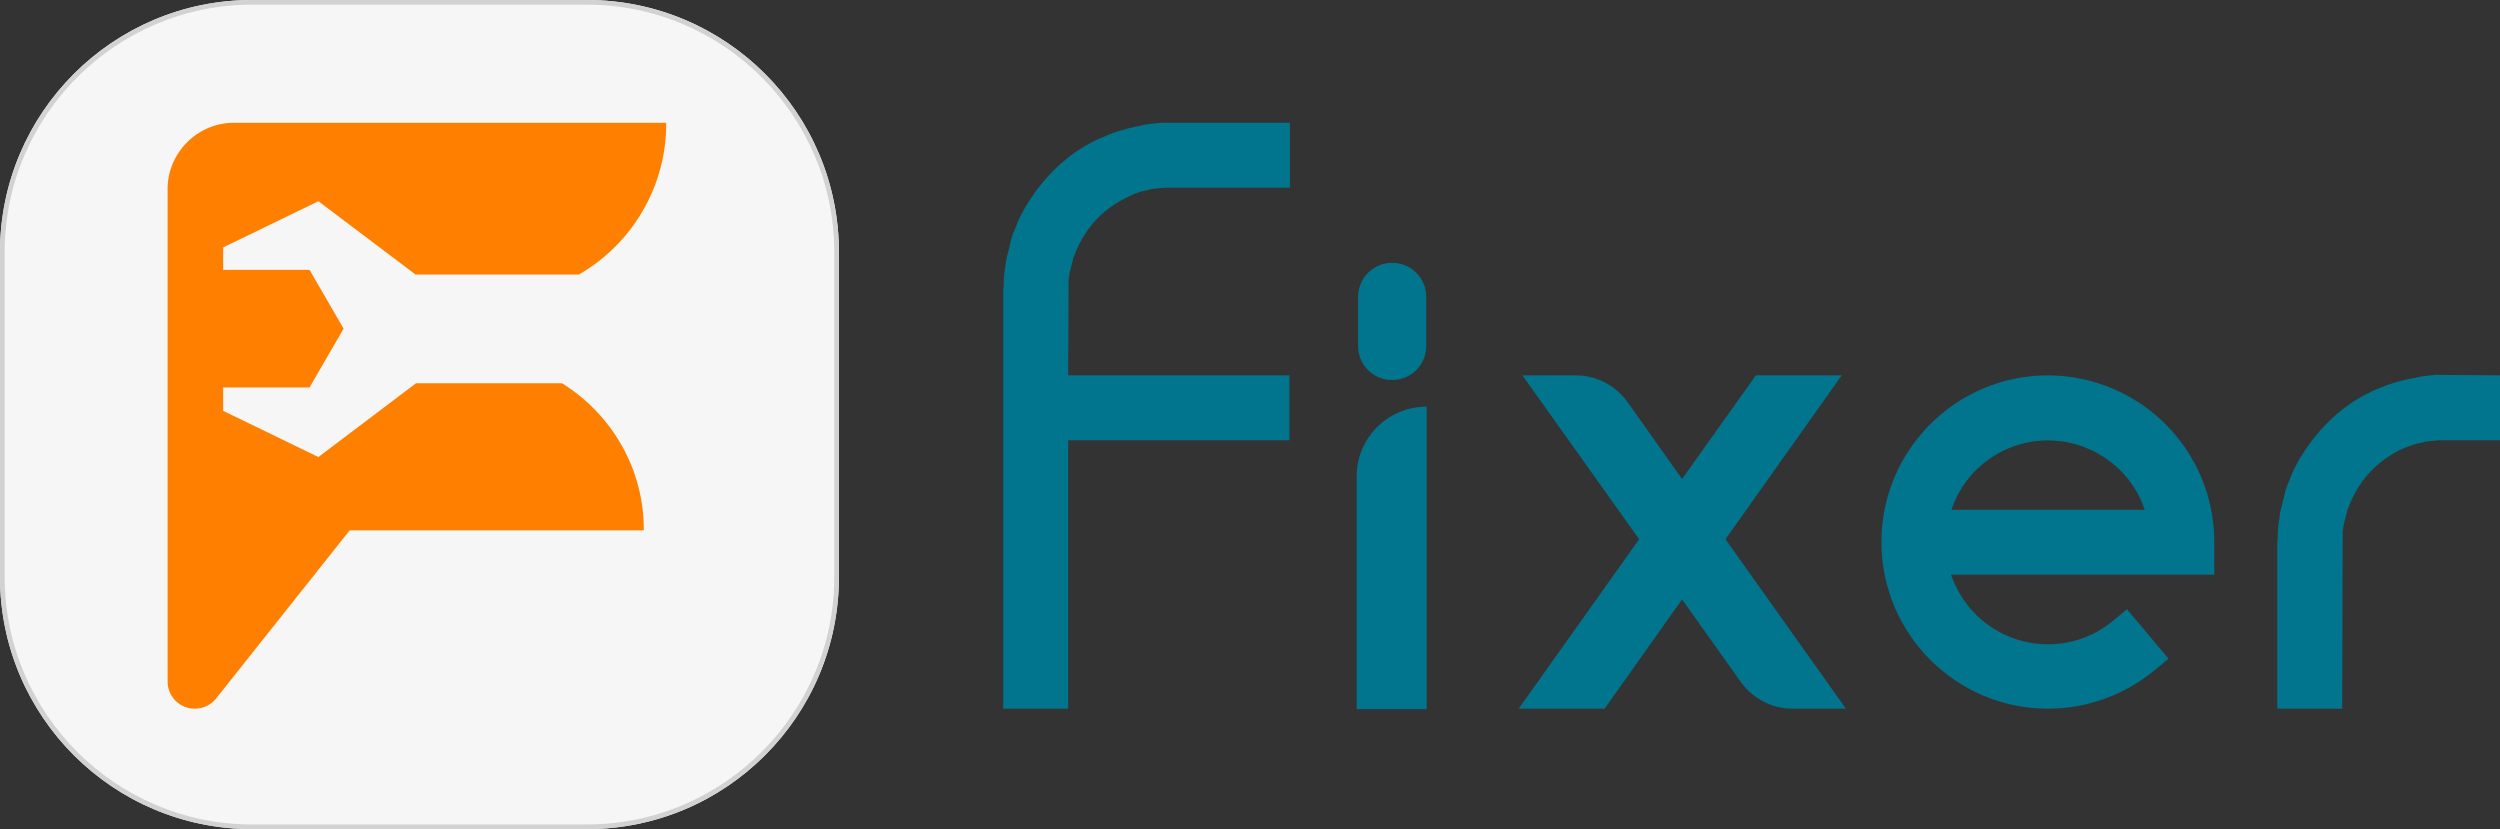
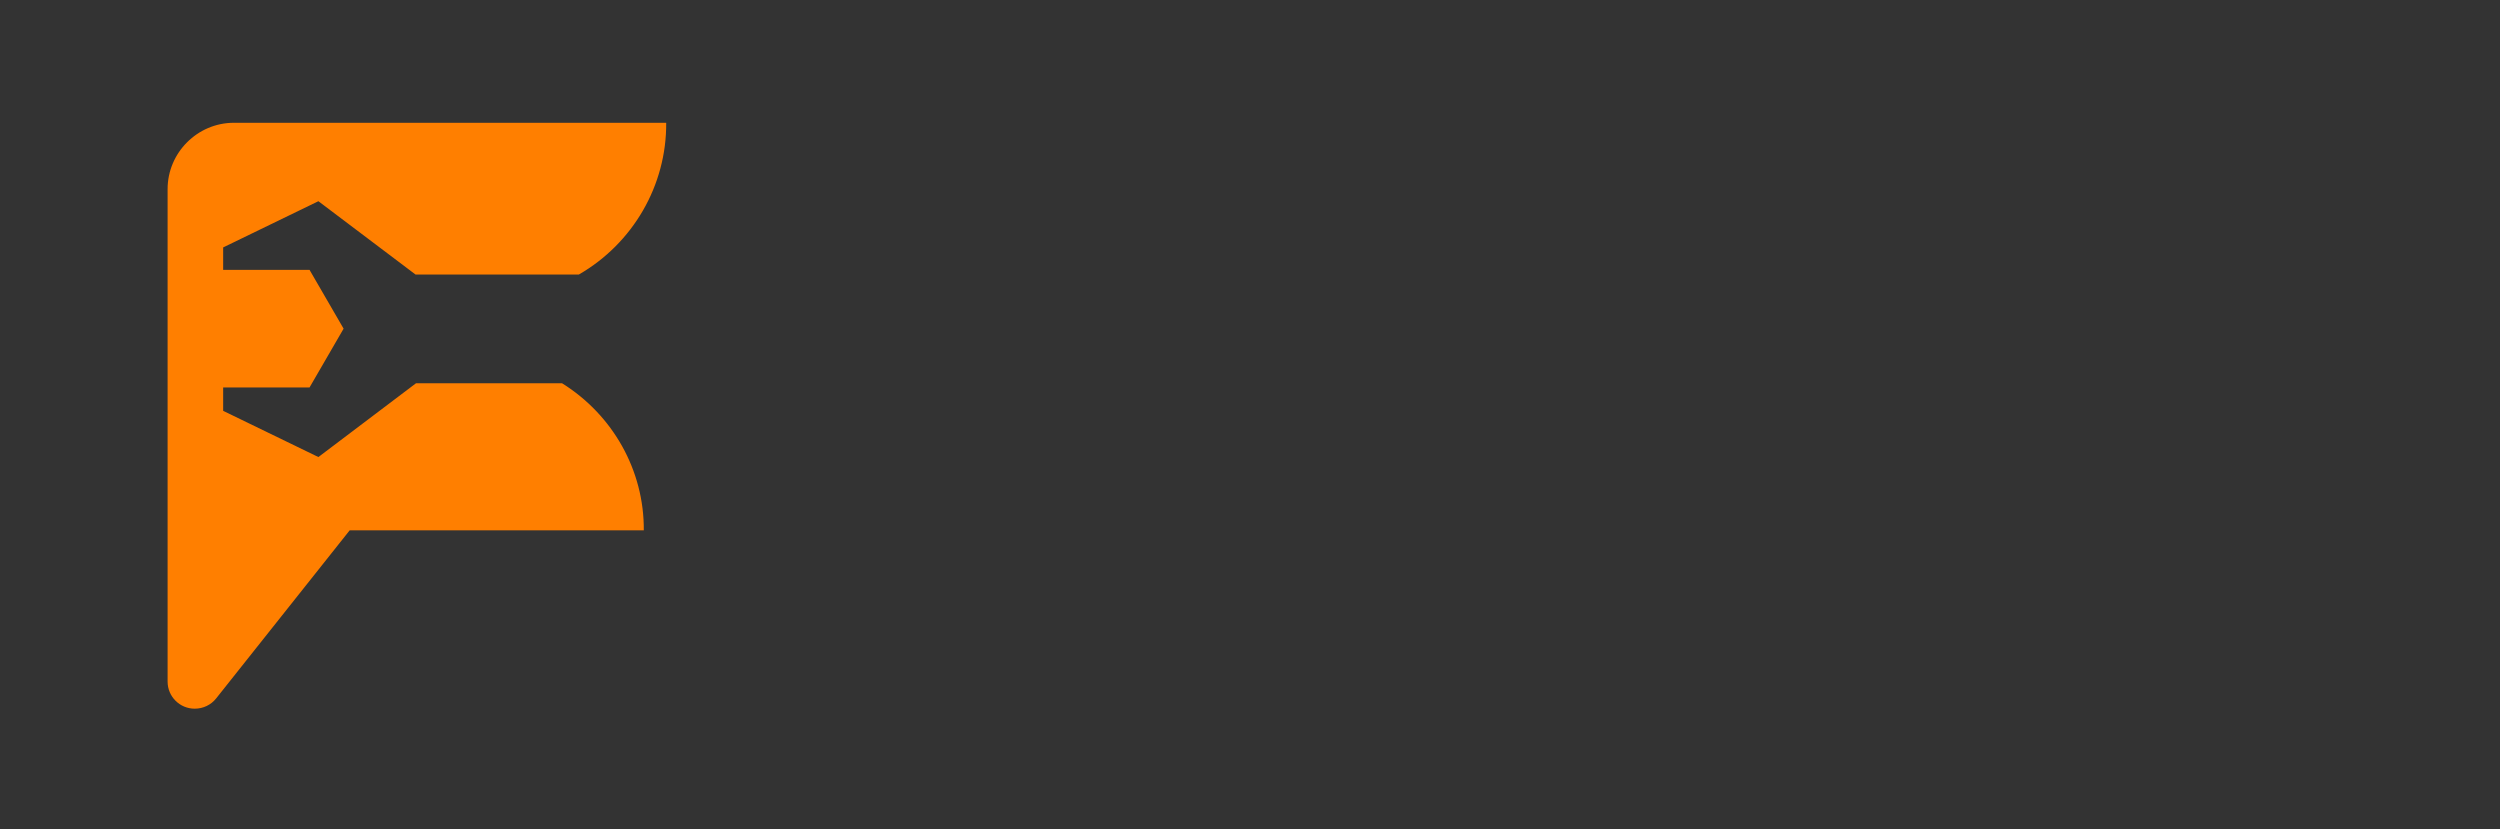
<svg xmlns="http://www.w3.org/2000/svg" version="1.1" id="logo-fixer" x="0px" y="0px" viewBox="0 0 535.5 177.6" style="enable-background:new 0 0 535.5 177.6;" xml:space="preserve">
  <rect x="0" y="0" width="535.5" height="177.6" fill="#333333" stroke="none" />
  <style type="text/css">
	.st0{fill:#F6F6F6;}
	.st1{fill:#D2D2D2;}
	.st2{fill:#FF7F00;}
	.st3{fill:#00758D;}
</style>
-   <path id="fondo" class="st0" d="M54,0h71.7c29.8,0,54,24.2,54,54v69.6c0,29.8-24.2,54-54,54H54c-29.8,0-54-24.2-54-54V54  C0,24.2,24.2,0,54,0z" />
-   <path id="borde" class="st1" d="M125.7,177.6H54c-29.8,0-54-24.2-54-54V54C0,24.2,24.2,0,54,0h71.7c29.8,0,54,24.2,54,54v69.6  C179.7,153.4,155.5,177.6,125.7,177.6z M54,1C24.8,1,1,24.8,1,54v69.6c0,29.2,23.8,53,53,53h71.7c29.2,0,53-23.8,53-53V54  c0-29.2-23.8-53-53-53H54z" />
  <path id="icon" class="st2" d="M120.4,82.1H89.1L68.2,97.9L47.8,88v-5h18.5l7.3-12.6l-7.3-12.6H47.8V53l20.4-9.9L89,58.8h35  c11.6-6.7,18.8-19.1,18.7-32.5H50.1c-7.8,0-14.2,6.4-14.2,14.2V146c0,3.2,2.6,5.8,5.8,5.8c1.8,0,3.5-0.8,4.6-2.2l28.6-36h63  C138,100.8,131.3,88.9,120.4,82.1" />
-   <path id="fixer" class="st3" d="M438.7,80.4c-19.7,0-35.7,16-35.7,35.7s16,35.7,35.7,35.7c8.4,0,16.5-3,22.9-8.3l2.9-2.4l-8.9-10.6  l-2.9,2.4c-9.3,7.8-23,6.5-30.8-2.7c-1.7-2.1-3.1-4.5-4-7.1h56.4v-7C474.3,96.4,458.4,80.5,438.7,80.4z M418,109.2  c3.8-11.4,16.2-17.6,27.7-13.7c6.5,2.2,11.6,7.3,13.7,13.7H418z M535.5,80.4v13.9h-12.9l-2.4,0.2l-0.6,0.1c-0.2,0-0.5,0.1-0.8,0.2  l-1.4,0.3c-0.3,0.1-0.6,0.2-0.8,0.3l-0.4,0.1l-0.3,0.1l-1.9,0.8c-1.5,0.8-3,1.7-4.3,2.8c-2.7,2.2-4.8,5.1-6.2,8.3l-0.7,1.8l-0.8,3.2  c0,0.2-0.1,0.5-0.1,0.7s-0.1,0.4-0.1,0.6l-0.1,38h-13.9v-35.7c0.1-0.6,0.1-1.3,0.1-2l0.1-1.3c0-0.3,0.1-0.7,0.1-0.9l0.1-0.5  c0.1-0.5,0.1-1.1,0.2-1.5l0.2-1l0.2-0.7l0.6-2.5c0-0.1,0.1-0.3,0.1-0.5l0.5-1.4c0.1-0.2,0.2-0.5,0.3-0.7l0.5-1.3  c1.1-2.6,2.6-5,4.3-7.3c1.7-2.2,3.6-4.3,5.8-6.1c2.1-1.8,4.5-3.3,7-4.5c0.3-0.1,0.6-0.3,0.9-0.4l0.5-0.2L510,83l0.8-0.3  c0.4-0.2,0.7-0.3,1.1-0.4l0.3-0.1c0.6-0.2,1.2-0.4,1.7-0.5l0.3-0.1l0.8-0.2l0.9-0.2c0.5-0.1,1.1-0.2,1.6-0.3l0.4-0.1  c0.3-0.1,0.7-0.1,1-0.2l2.7-0.3L535.5,80.4L535.5,80.4z M248.7,26.3h27.6v13.9h-26.6l-2.4,0.2l-0.6,0.1c-0.2,0-0.5,0.1-0.8,0.2  l-1.4,0.3c-0.3,0.1-0.6,0.2-0.8,0.3l-0.4,0.1l-0.3,0.1l-1.9,0.9c-1.5,0.8-3,1.7-4.3,2.8c-2.7,2.2-4.8,5.1-6.2,8.3l-0.7,1.8l-0.8,3.2  c0,0.2-0.1,0.5-0.1,0.7s-0.1,0.4-0.1,0.6l-0.1,20.6h47.4v13.9h-47.4v57.5h-13.9V62.1c0.1-0.6,0.1-1.3,0.1-2l0.1-1.3  c0-0.3,0.1-0.7,0.1-0.9l0.1-0.5c0.1-0.5,0.1-1.1,0.2-1.5l0.2-1l0.2-0.7l0.6-2.5c0-0.1,0.1-0.3,0.1-0.5l0.5-1.4  c0.1-0.2,0.2-0.5,0.3-0.7l0.5-1.3c1.1-2.6,2.6-5,4.3-7.3c1.7-2.2,3.6-4.3,5.8-6.1c2.1-1.8,4.5-3.3,7-4.5c0.3-0.1,0.6-0.3,0.9-0.4  l0.5-0.2l0.7-0.3l0.8-0.3c0.4-0.2,0.7-0.3,1.1-0.4l0.3-0.1c0.6-0.2,1.2-0.4,1.7-0.5l0.3-0.1l0.8-0.2l0.8-0.2  c0.5-0.1,1.1-0.2,1.6-0.3l0.4-0.1c0.3-0.1,0.7-0.1,1-0.2L248.7,26.3z M305.6,87.1L305.6,87.1v64.8h-15V102  C290.6,93.8,297.3,87.1,305.6,87.1z M369.6,115.5l25.8,36.3H384c-4.4,0-8.5-2.1-11.1-5.7l-12.6-17.7l-16.6,23.4h-18.4l25.8-36.3  l-25-35.1h11.4c4.4,0,8.5,2.1,11.1,5.7l11.7,16.5l15.8-22.2h18.4L369.6,115.5z M290.9,74.1V63.6c0-4,3.2-7.3,7.3-7.3l0,0  c4,0,7.3,3.2,7.3,7.3v10.5c0,4-3.2,7.3-7.3,7.3S290.9,78.1,290.9,74.1z" />
</svg>